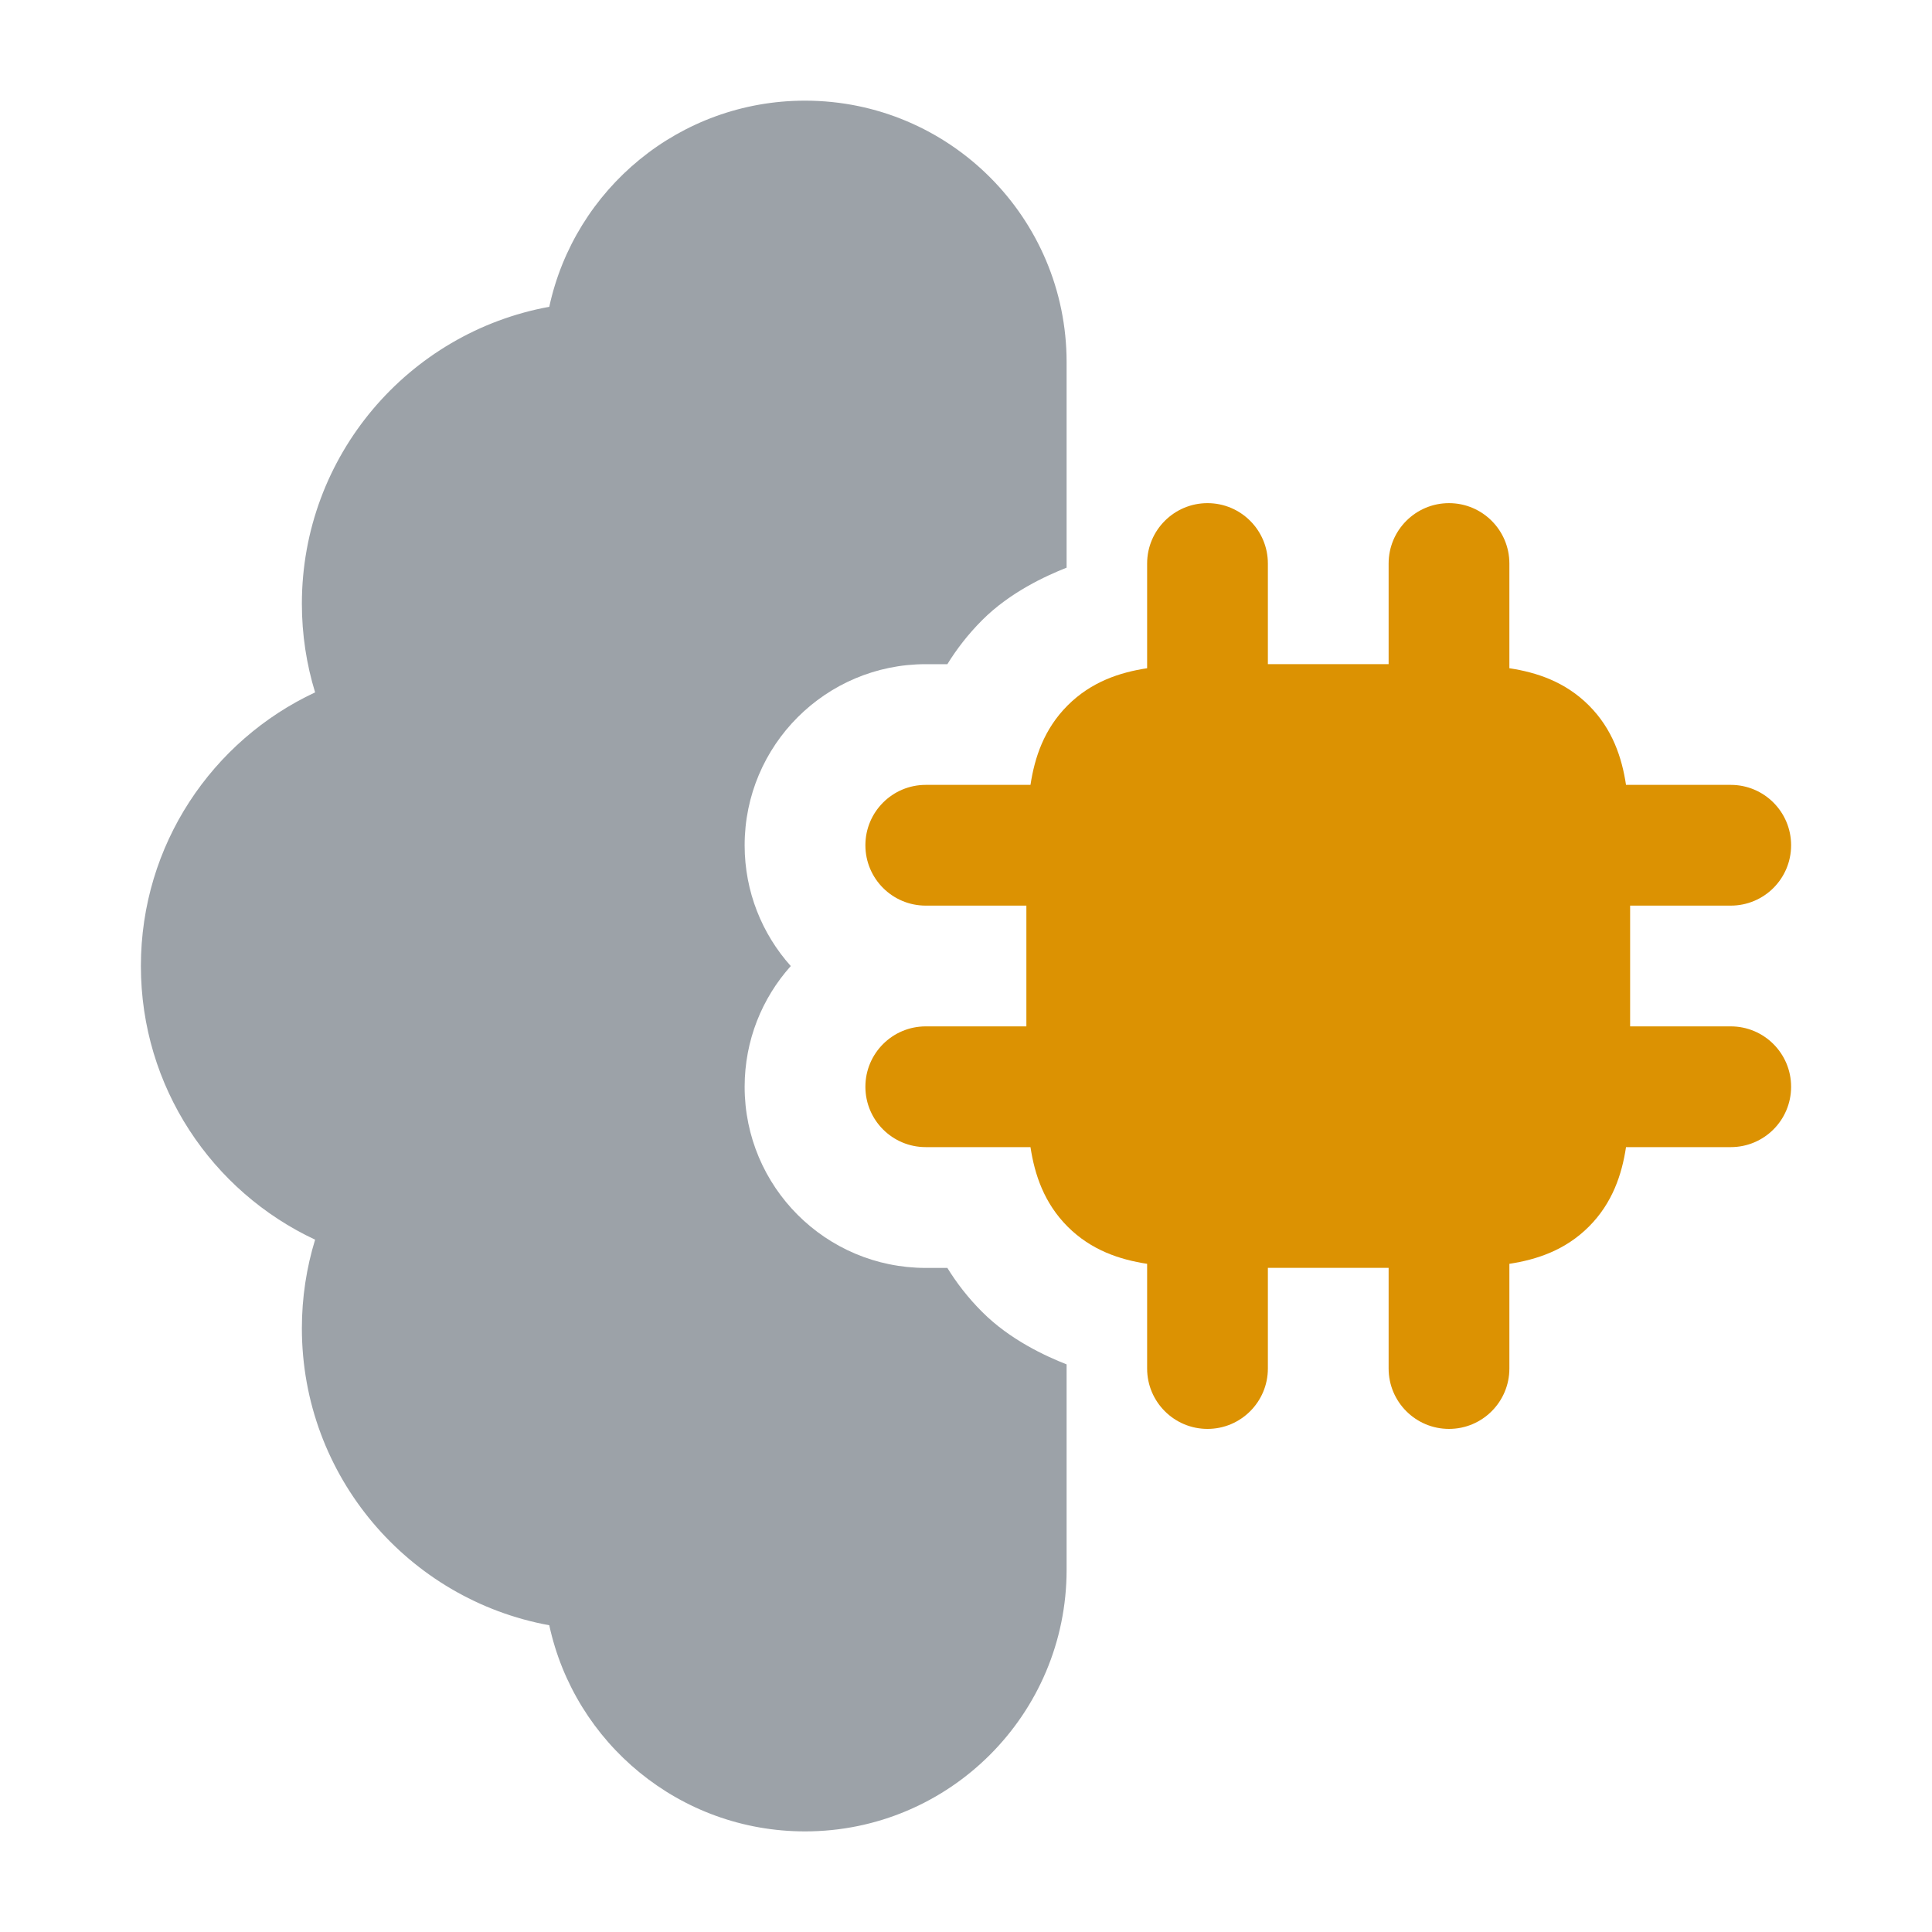
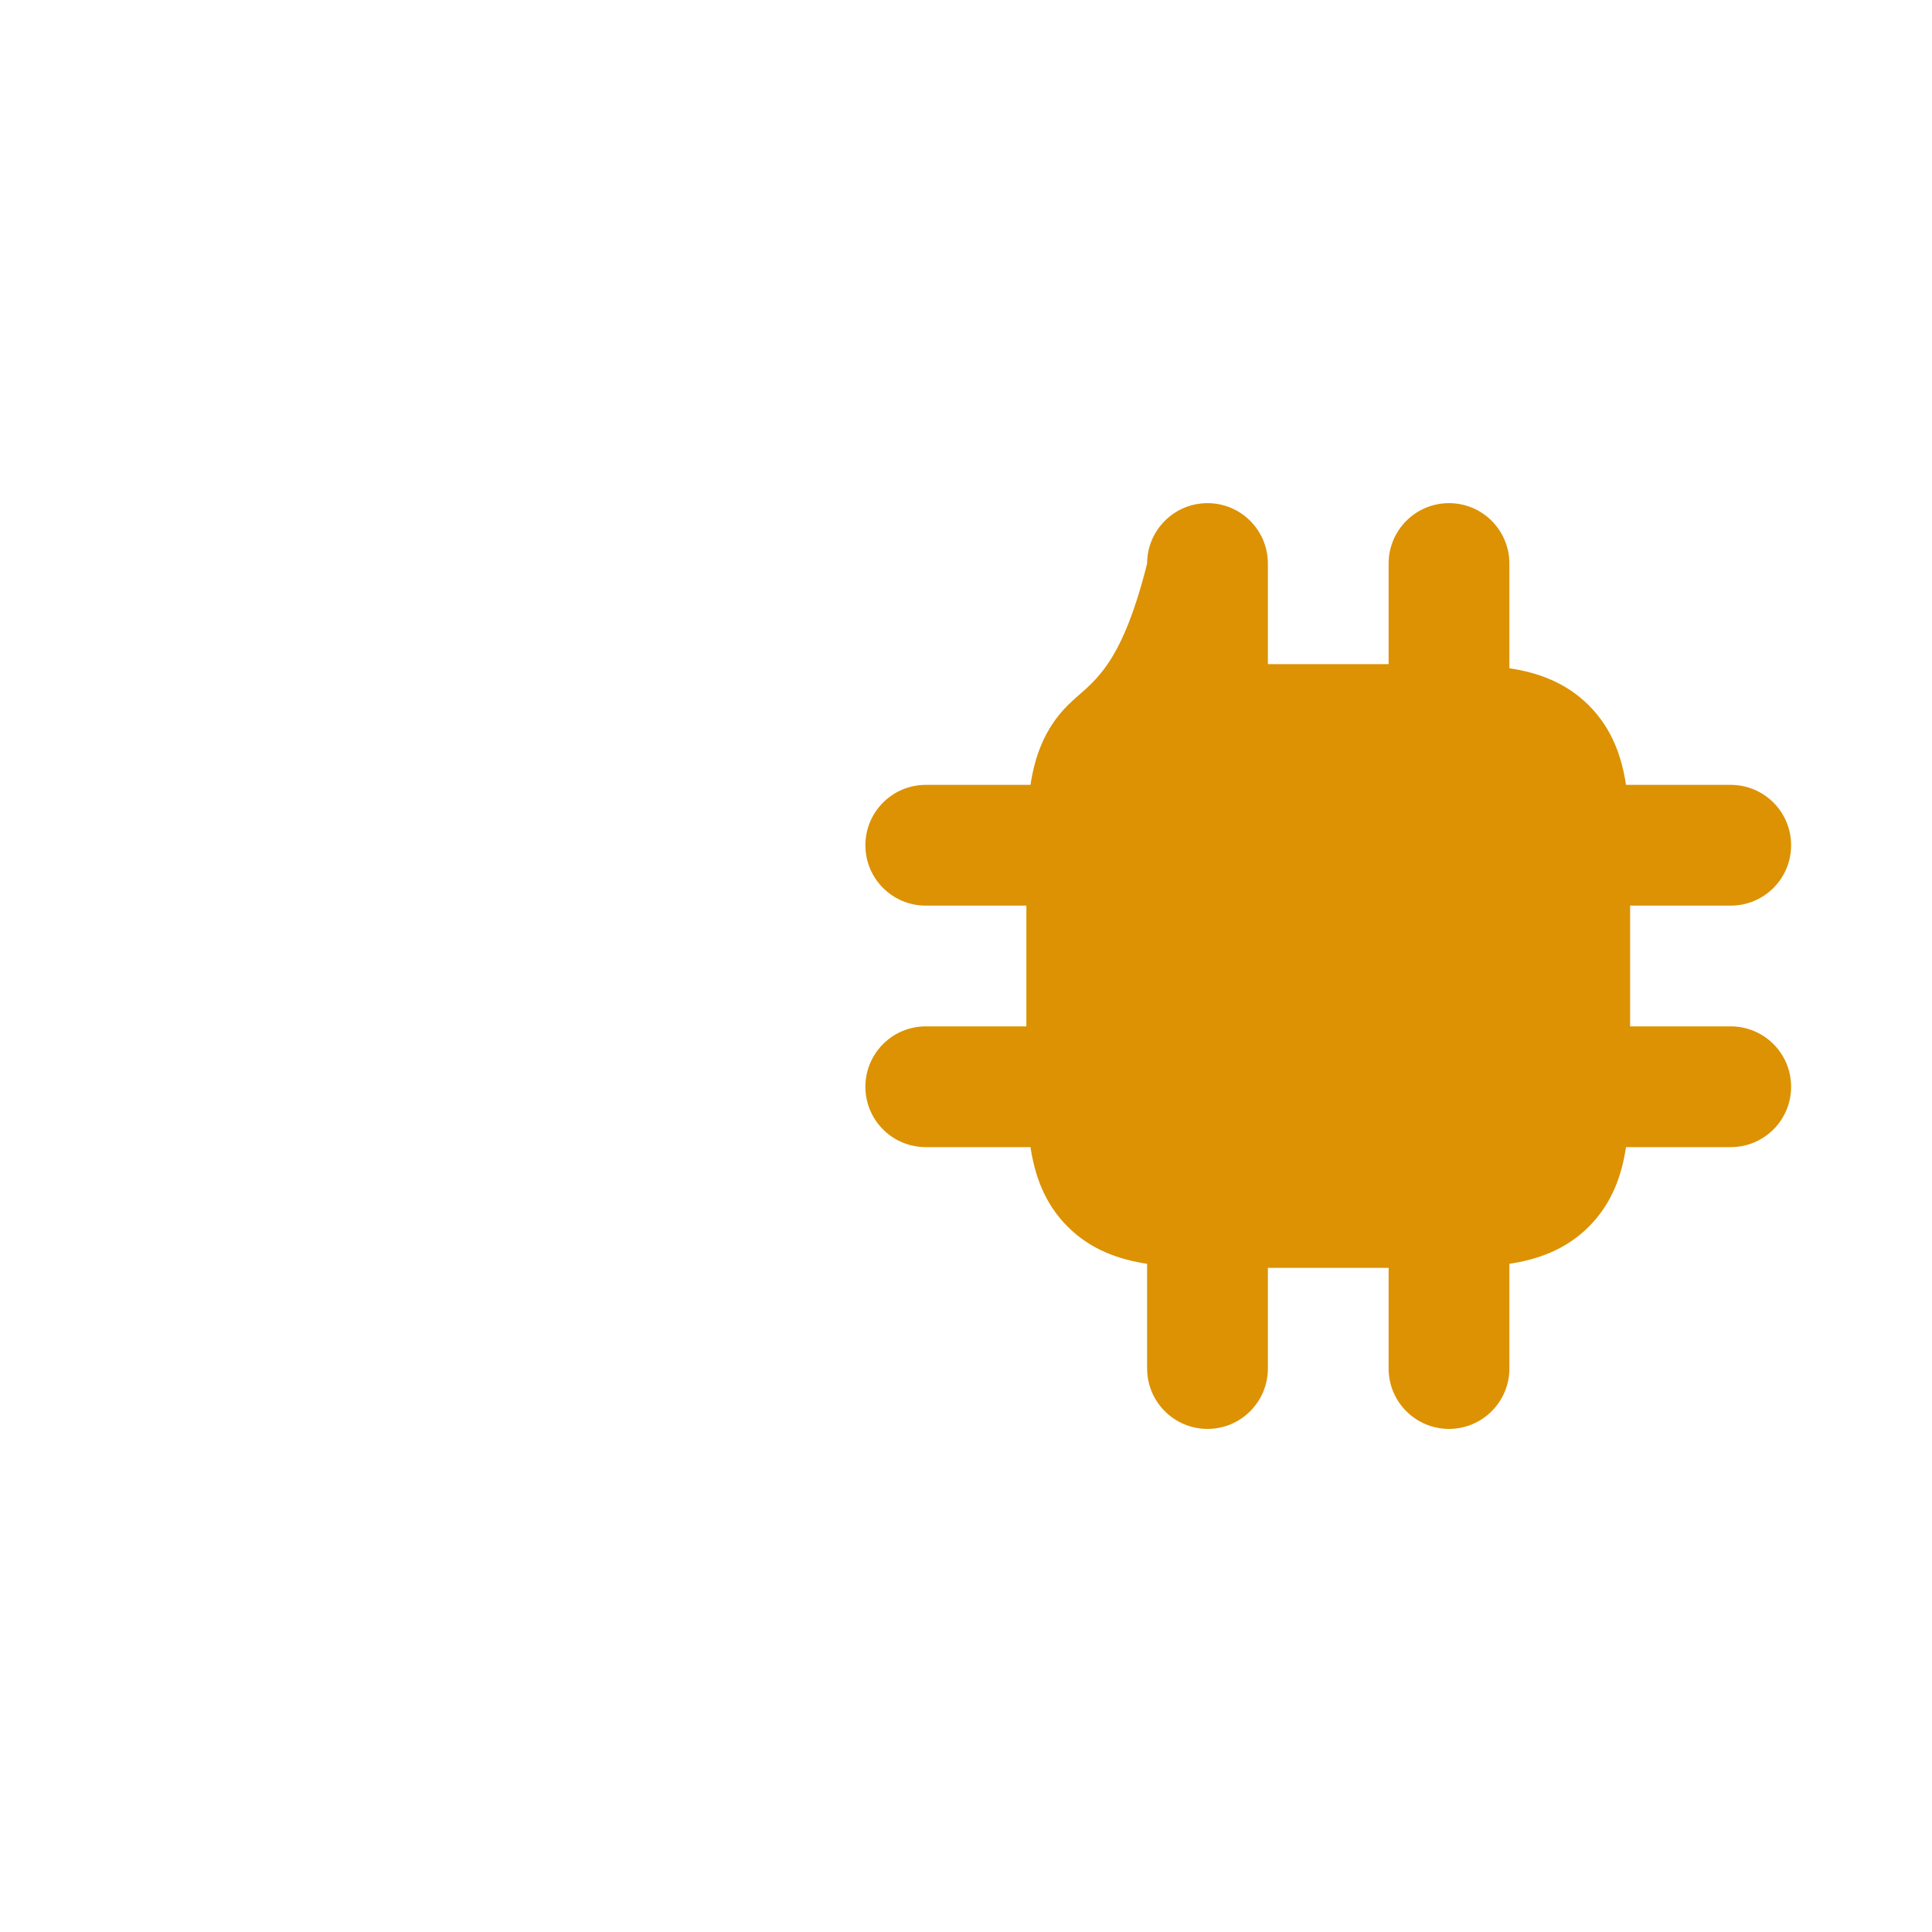
<svg xmlns="http://www.w3.org/2000/svg" width="40" height="40" viewBox="0 0 40 40" fill="none">
  <g id="ai-brain-05">
-     <path id="Vector" d="M26.25 11.667C26.25 10.977 25.69 10.417 25 10.417C24.31 10.417 23.75 10.977 23.75 11.667V13.835C23.184 13.921 22.594 14.115 22.104 14.605C21.615 15.094 21.421 15.684 21.335 16.25H19.167C18.476 16.25 17.917 16.81 17.917 17.5C17.917 18.191 18.476 18.75 19.167 18.75H21.25V21.25H19.167C18.476 21.25 17.917 21.81 17.917 22.5C17.917 23.191 18.476 23.75 19.167 23.75H21.335C21.421 24.316 21.615 24.906 22.104 25.396C22.594 25.886 23.184 26.079 23.75 26.166V28.334C23.75 29.024 24.31 29.584 25 29.584C25.69 29.584 26.25 29.024 26.25 28.334V26.25H28.75V28.334C28.75 29.024 29.31 29.584 30 29.584C30.69 29.584 31.25 29.024 31.25 28.334V26.166C31.816 26.079 32.406 25.886 32.896 25.396C33.385 24.906 33.579 24.316 33.665 23.75H35.833C36.524 23.75 37.083 23.191 37.083 22.5C37.083 21.81 36.524 21.25 35.833 21.25H33.75V18.75H35.833C36.524 18.75 37.083 18.191 37.083 17.5C37.083 16.81 36.524 16.25 35.833 16.25H33.665C33.579 15.684 33.385 15.094 32.896 14.605C32.406 14.115 31.816 13.921 31.25 13.835V11.667C31.25 10.977 30.69 10.417 30 10.417C29.31 10.417 28.75 10.977 28.75 11.667V13.75H26.25V11.667Z" fill="#DC9202" />
-     <path id="Vector_2" opacity="0.4" d="M2.917 20C2.917 22.509 4.393 24.67 6.524 25.666C6.346 26.246 6.25 26.863 6.25 27.5C6.25 30.567 8.459 33.118 11.372 33.649C11.899 36.089 14.069 37.917 16.667 37.917C19.658 37.917 22.083 35.492 22.083 32.5V28.248C21.654 28.079 20.915 27.743 20.337 27.164C20.042 26.87 19.806 26.562 19.614 26.251H19.167C17.096 26.251 15.417 24.572 15.417 22.501C15.417 21.54 15.778 20.664 16.372 20.001C15.778 19.337 15.417 18.461 15.417 17.501C15.417 15.43 17.096 13.751 19.167 13.751H19.614C19.806 13.44 20.042 13.132 20.337 12.837C20.915 12.259 21.654 11.923 22.083 11.753V7.5C22.083 4.509 19.658 2.084 16.667 2.084C14.069 2.084 11.899 3.912 11.372 6.352C8.459 6.883 6.25 9.434 6.25 12.5C6.25 13.138 6.346 13.755 6.524 14.335C4.393 15.331 2.917 17.492 2.917 20Z" fill="#081826" />
+     <path id="Vector" d="M26.25 11.667C26.25 10.977 25.69 10.417 25 10.417C24.31 10.417 23.75 10.977 23.75 11.667C23.184 13.921 22.594 14.115 22.104 14.605C21.615 15.094 21.421 15.684 21.335 16.25H19.167C18.476 16.25 17.917 16.81 17.917 17.5C17.917 18.191 18.476 18.75 19.167 18.75H21.25V21.25H19.167C18.476 21.25 17.917 21.81 17.917 22.5C17.917 23.191 18.476 23.75 19.167 23.75H21.335C21.421 24.316 21.615 24.906 22.104 25.396C22.594 25.886 23.184 26.079 23.75 26.166V28.334C23.75 29.024 24.31 29.584 25 29.584C25.69 29.584 26.25 29.024 26.25 28.334V26.25H28.75V28.334C28.75 29.024 29.31 29.584 30 29.584C30.69 29.584 31.25 29.024 31.25 28.334V26.166C31.816 26.079 32.406 25.886 32.896 25.396C33.385 24.906 33.579 24.316 33.665 23.75H35.833C36.524 23.75 37.083 23.191 37.083 22.5C37.083 21.81 36.524 21.25 35.833 21.25H33.75V18.75H35.833C36.524 18.75 37.083 18.191 37.083 17.5C37.083 16.81 36.524 16.25 35.833 16.25H33.665C33.579 15.684 33.385 15.094 32.896 14.605C32.406 14.115 31.816 13.921 31.25 13.835V11.667C31.25 10.977 30.69 10.417 30 10.417C29.31 10.417 28.75 10.977 28.75 11.667V13.75H26.25V11.667Z" fill="#DC9202" />
  </g>
</svg>